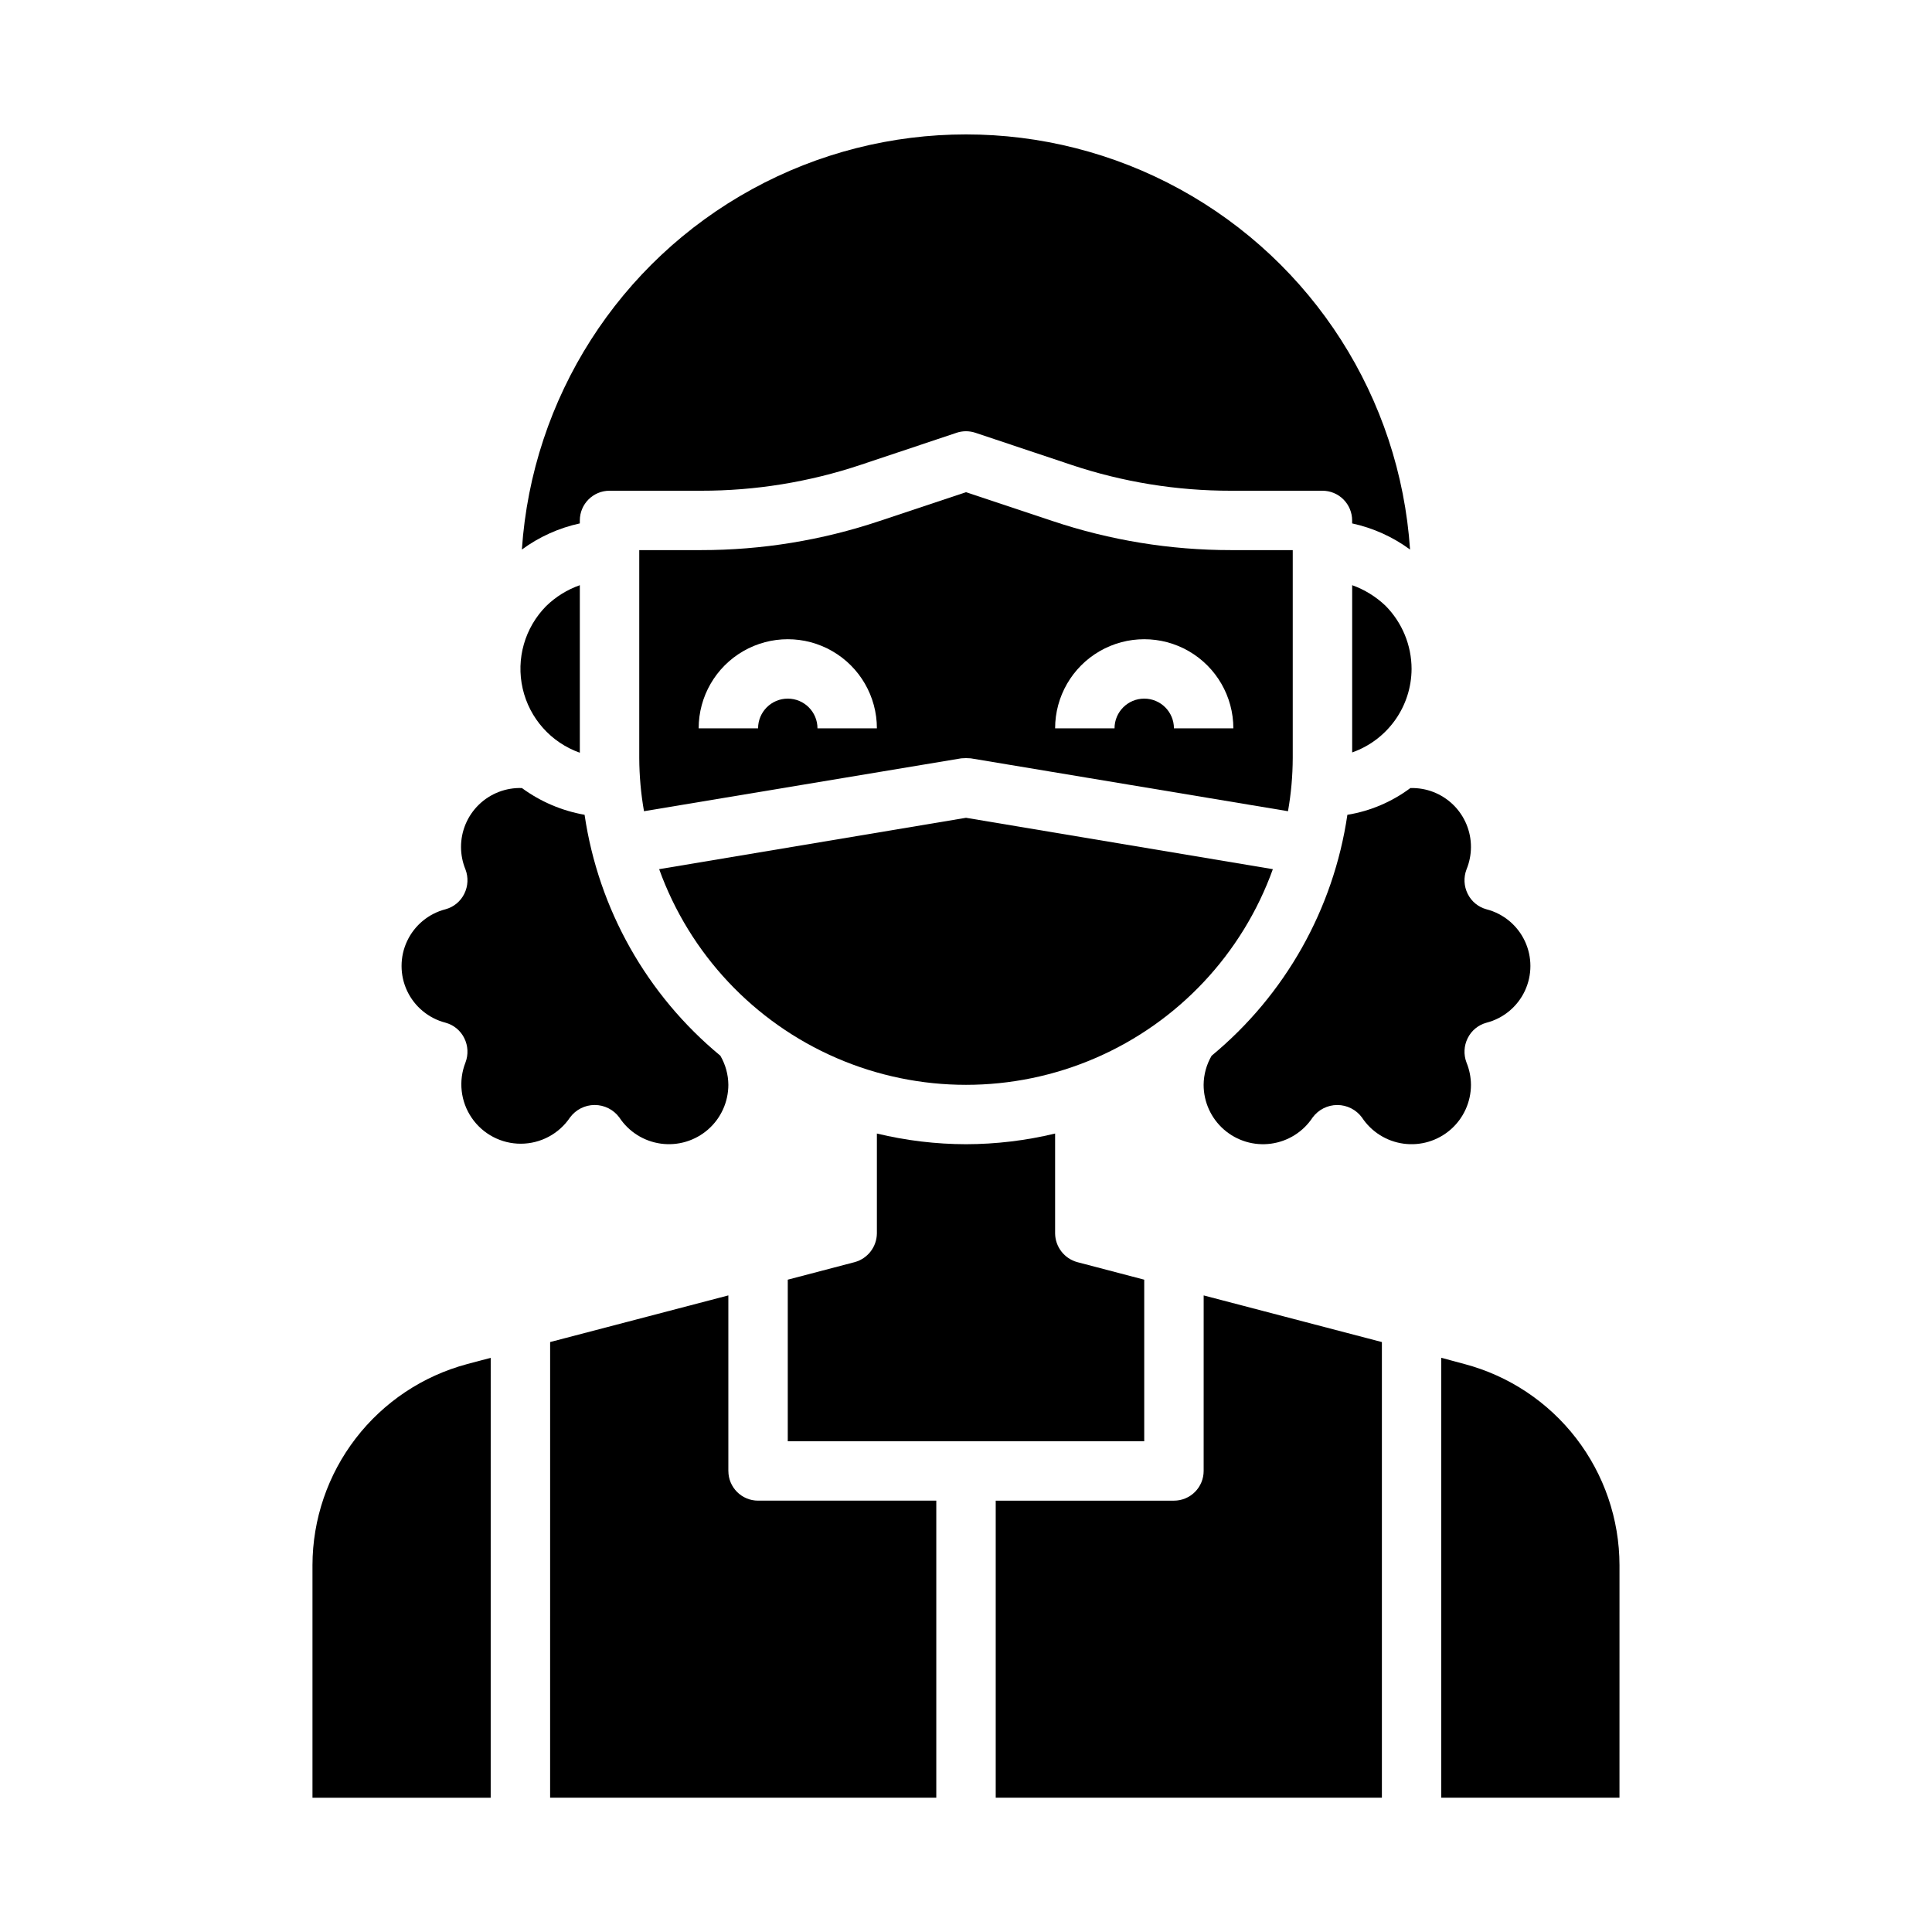
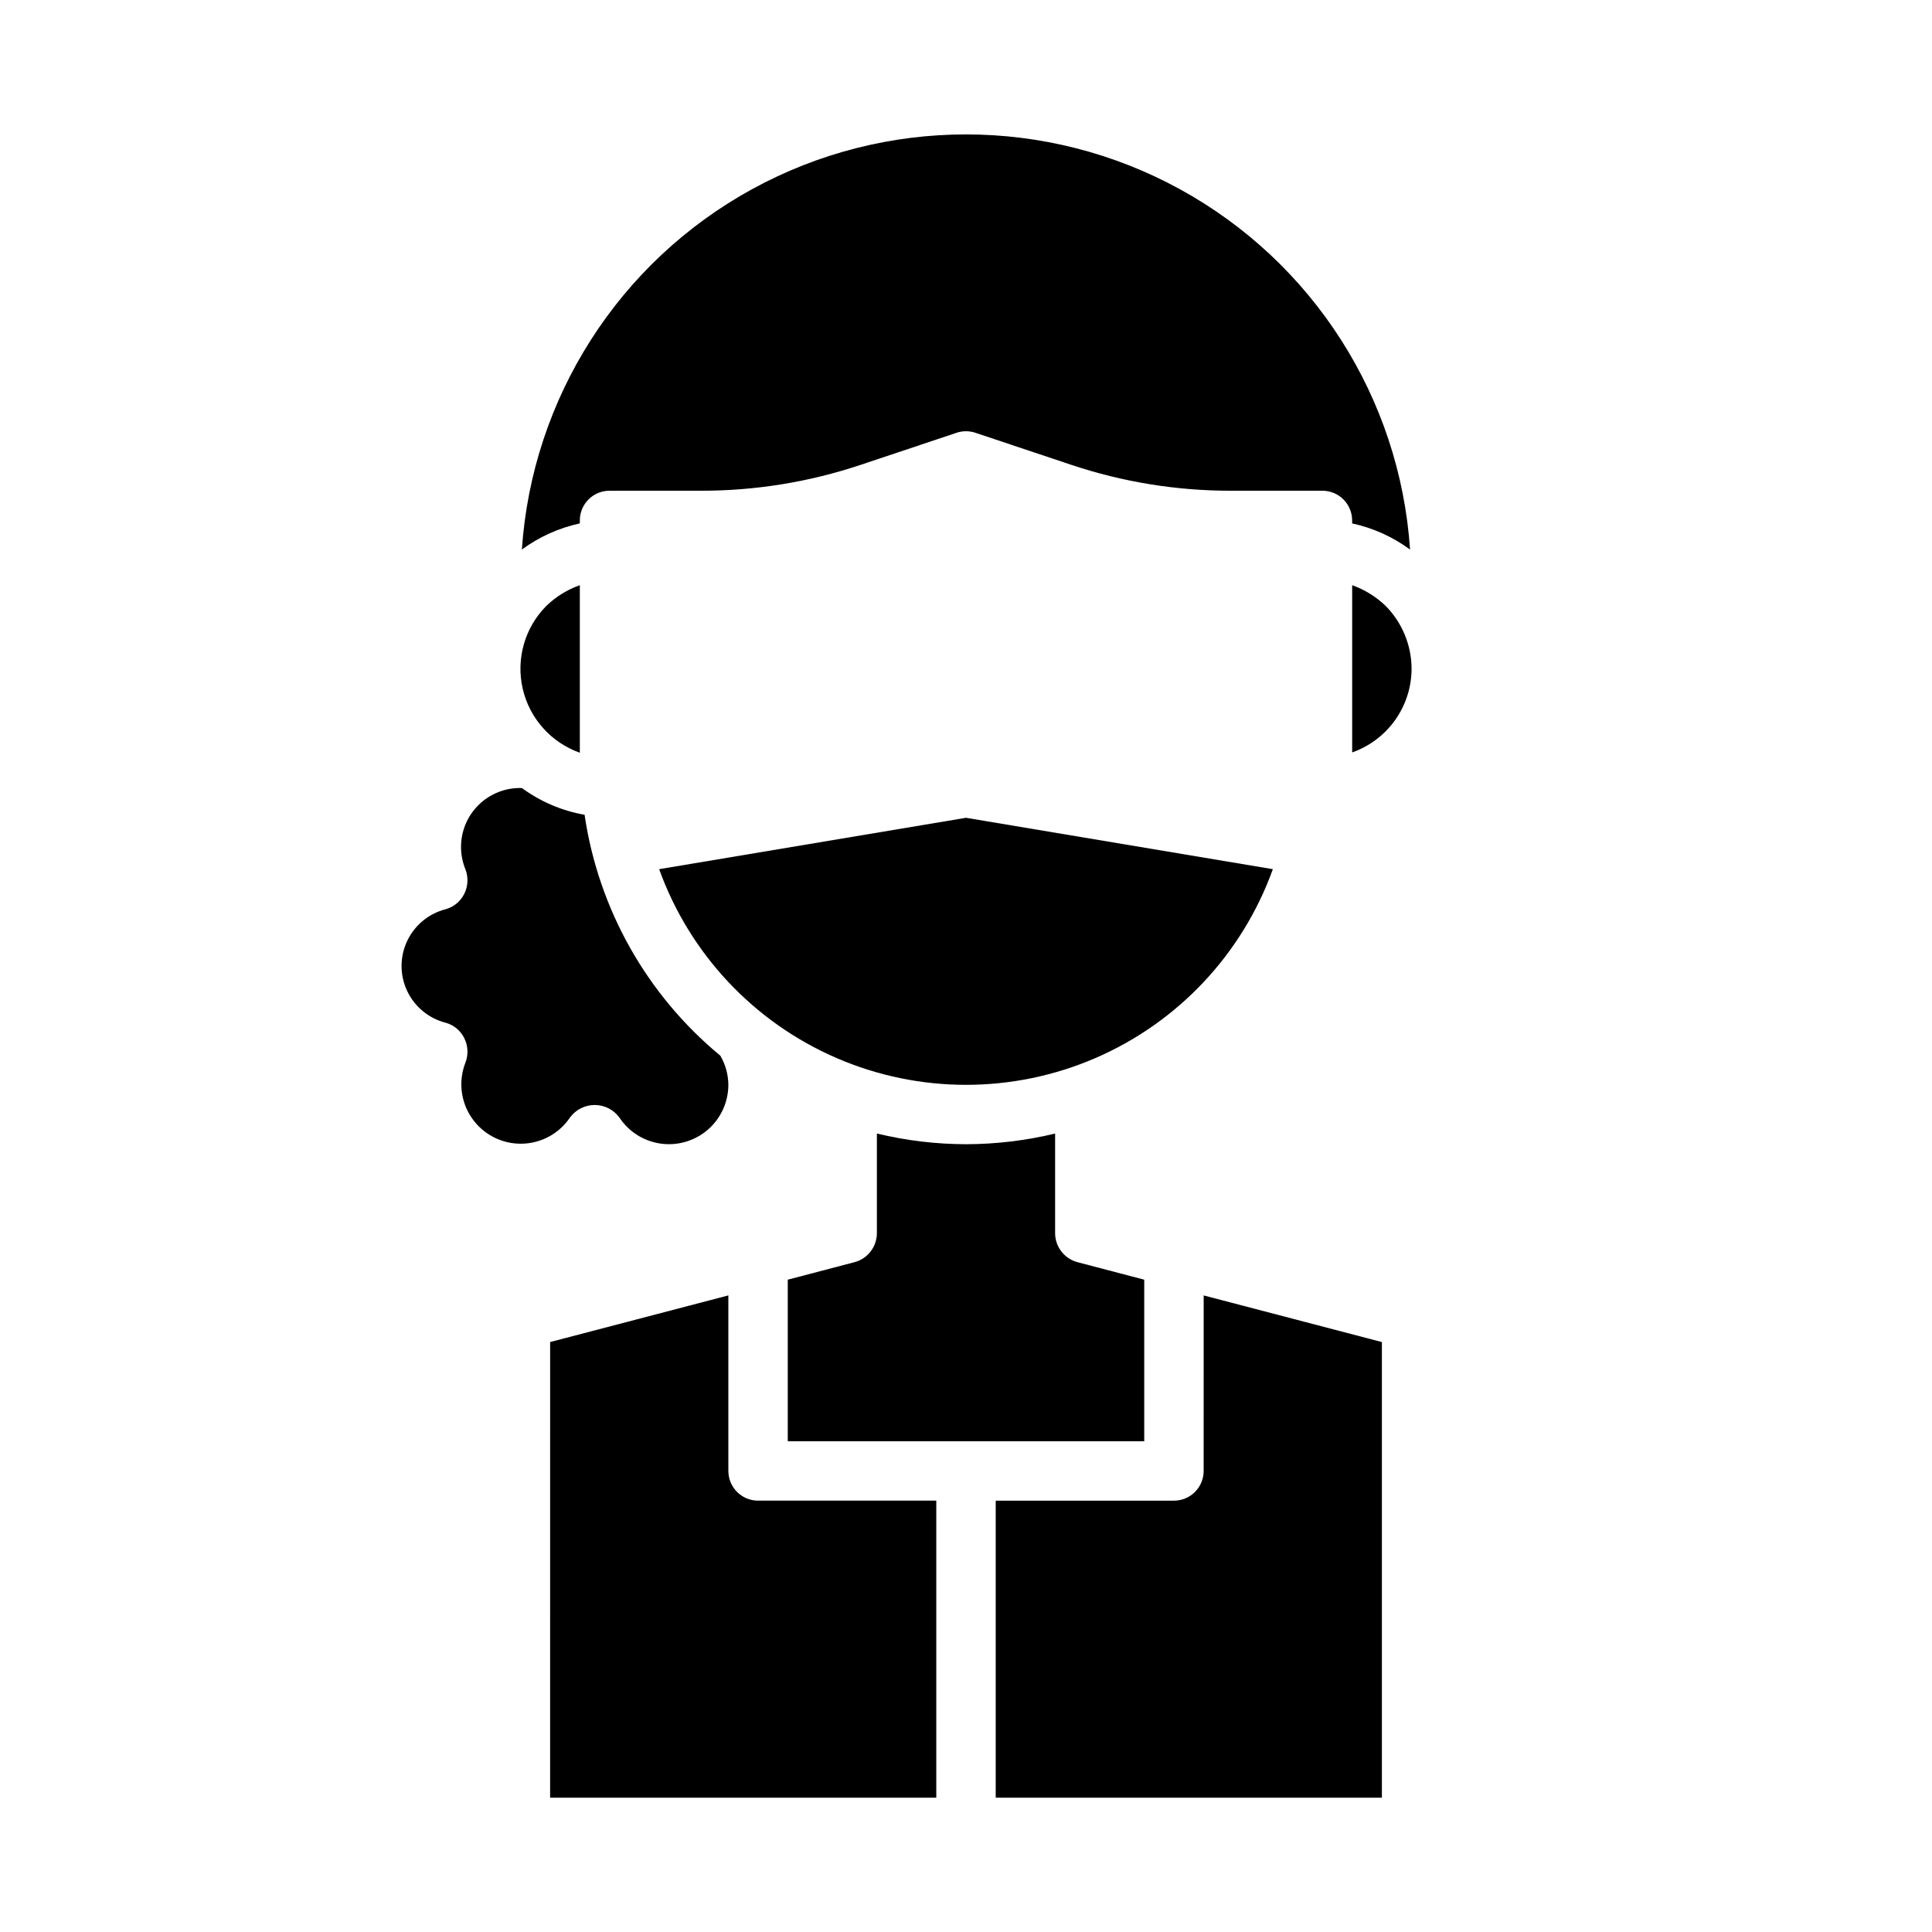
<svg xmlns="http://www.w3.org/2000/svg" fill="#000000" width="800px" height="800px" version="1.1" viewBox="144 144 512 512">
  <g>
    <path d="m297.66 343.48v-44.398c-3.332 1.172-6.367 3.055-8.898 5.512-5.691 5.746-8.051 14.004-6.246 21.891 1.805 7.887 7.516 14.297 15.145 16.996z" />
    <path d="m297.66 281.92c0-4.348 3.523-7.871 7.871-7.871h24.246c14.367 0.02 28.645-2.297 42.273-6.848l25.426-8.5v-0.004c1.633-0.551 3.402-0.551 5.035 0l25.426 8.5 0.004 0.004c13.625 4.551 27.902 6.867 42.273 6.848h24.242c2.09 0 4.094 0.828 5.566 2.305 1.477 1.477 2.309 3.481 2.309 5.566v0.789c5.547 1.203 10.777 3.562 15.348 6.926-2.707-40.164-25.715-76.168-61.016-95.508-35.305-19.34-78.035-19.34-113.34 0-35.305 19.34-58.309 55.344-61.02 95.508 4.574-3.363 9.805-5.723 15.352-6.926z" />
    <path d="m295.06 440.14c1.531-2.078 3.957-3.305 6.535-3.305 2.582 0 5.008 1.227 6.535 3.305 2.5 3.797 6.519 6.324 11.023 6.938s9.051-0.75 12.477-3.738c3.422-2.988 5.387-7.312 5.391-11.855-0.023-2.715-0.758-5.375-2.125-7.715-19.48-16.098-32.301-38.844-35.977-63.844-6.008-1.055-11.691-3.481-16.609-7.086-4.242-0.141-8.355 1.445-11.402 4.402-3.043 2.953-4.754 7.023-4.734 11.266 0.008 2.023 0.41 4.027 1.18 5.902 0.801 2.102 0.688 4.441-0.316 6.457-0.988 2.012-2.793 3.504-4.957 4.094-4.481 1.148-8.215 4.238-10.188 8.426-1.969 4.184-1.969 9.031 0 13.219 1.973 4.184 5.707 7.273 10.188 8.426 2.164 0.59 3.969 2.078 4.957 4.094 1.004 2.012 1.117 4.352 0.316 6.453-1.914 4.856-1.297 10.348 1.648 14.656 2.945 4.312 7.832 6.883 13.055 6.863 5.219-0.02 10.09-2.625 13.004-6.957z" />
    <path d="m481.32 374.34-81.316-13.617-81.32 13.617c8.086 22.453 25.094 40.566 46.992 50.043 21.902 9.48 46.75 9.48 68.652 0 21.902-9.477 38.91-27.59 46.992-50.043z" />
-     <path d="m533.82 431.49c-0.012-2.027-0.414-4.031-1.184-5.906-0.801-2.102-0.688-4.441 0.316-6.453 0.988-2.016 2.797-3.504 4.961-4.094 4.481-1.152 8.215-4.242 10.184-8.426 1.969-4.188 1.969-9.035 0-13.219-1.969-4.188-5.703-7.277-10.184-8.426-2.164-0.59-3.973-2.082-4.961-4.094-1.004-2.016-1.117-4.356-0.316-6.457 0.77-1.875 1.172-3.879 1.184-5.902 0.02-4.231-1.68-8.289-4.707-11.242-3.027-2.953-7.125-4.551-11.352-4.426-4.914 3.672-10.641 6.102-16.691 7.086-3.676 25-16.496 47.746-35.973 63.844-1.371 2.34-2.102 5-2.125 7.715 0 4.543 1.965 8.867 5.387 11.855 3.426 2.988 7.977 4.352 12.477 3.738 4.504-0.613 8.523-3.141 11.023-6.938 1.531-2.078 3.957-3.305 6.535-3.305 2.582 0 5.008 1.227 6.535 3.305 2.5 3.797 6.519 6.324 11.023 6.938 4.504 0.613 9.051-0.75 12.477-3.738 3.422-2.988 5.387-7.312 5.391-11.855z" />
    <path d="m502.34 299.08v44.32c4.582-1.613 8.559-4.606 11.375-8.566 2.82-3.957 4.344-8.691 4.367-13.555-0.008-6.281-2.5-12.309-6.926-16.766-2.527-2.406-5.531-4.258-8.816-5.434z" />
-     <path d="m486.59 344.89v-55.105h-16.371c-16.086 0.008-32.062-2.598-47.312-7.715l-22.906-7.633-22.906 7.637-0.004-0.004c-15.246 5.117-31.227 7.723-47.309 7.715h-16.375v55.105c0.02 4.723 0.441 9.438 1.258 14.09l84.074-14.012c0.84-0.078 1.684-0.078 2.519 0l84.074 14.012c0.82-4.652 1.242-9.367 1.258-14.09zm-125.95-7.871c0-4.348-3.523-7.875-7.871-7.875s-7.871 3.527-7.871 7.875h-15.746c0-8.438 4.504-16.234 11.809-20.453 7.309-4.219 16.309-4.219 23.617 0 7.309 4.219 11.809 12.016 11.809 20.453zm94.465 0c0-4.348-3.523-7.875-7.871-7.875-4.348 0-7.871 3.527-7.871 7.875h-15.746c0-8.438 4.504-16.234 11.809-20.453 7.309-4.219 16.309-4.219 23.617 0 7.305 4.219 11.809 12.016 11.809 20.453z" />
-     <path d="m226.81 558.78v61.637h47.23l0.004-116.58-6.219 1.652c-11.75 3.133-22.133 10.055-29.547 19.688-7.418 9.637-11.445 21.449-11.469 33.605z" />
-     <path d="m532.09 505.48-6.141-1.652v116.58h47.23l0.004-61.637c-0.023-12.168-4.062-23.988-11.492-33.625-7.434-9.641-17.836-16.551-29.602-19.668z" />
    <path d="m400 447.23c-7.957-0.016-15.883-0.969-23.617-2.832v26.449c-0.031 3.582-2.445 6.703-5.906 7.637l-17.711 4.644v42.82h94.465v-42.82l-17.711-4.644c-3.461-0.934-5.871-4.055-5.906-7.637v-26.449c-7.734 1.863-15.66 2.816-23.613 2.832z" />
    <path d="m462.98 533.82c0 2.086-0.832 4.09-2.309 5.566-1.477 1.477-3.477 2.305-5.566 2.305h-47.23v78.719h102.34v-120.75l-47.23-12.359z" />
    <path d="m337.02 533.82v-46.523l-47.23 12.359-0.004 120.75h102.34v-78.719h-47.23c-4.348 0-7.871-3.523-7.871-7.871z" />
  </g>
</svg>